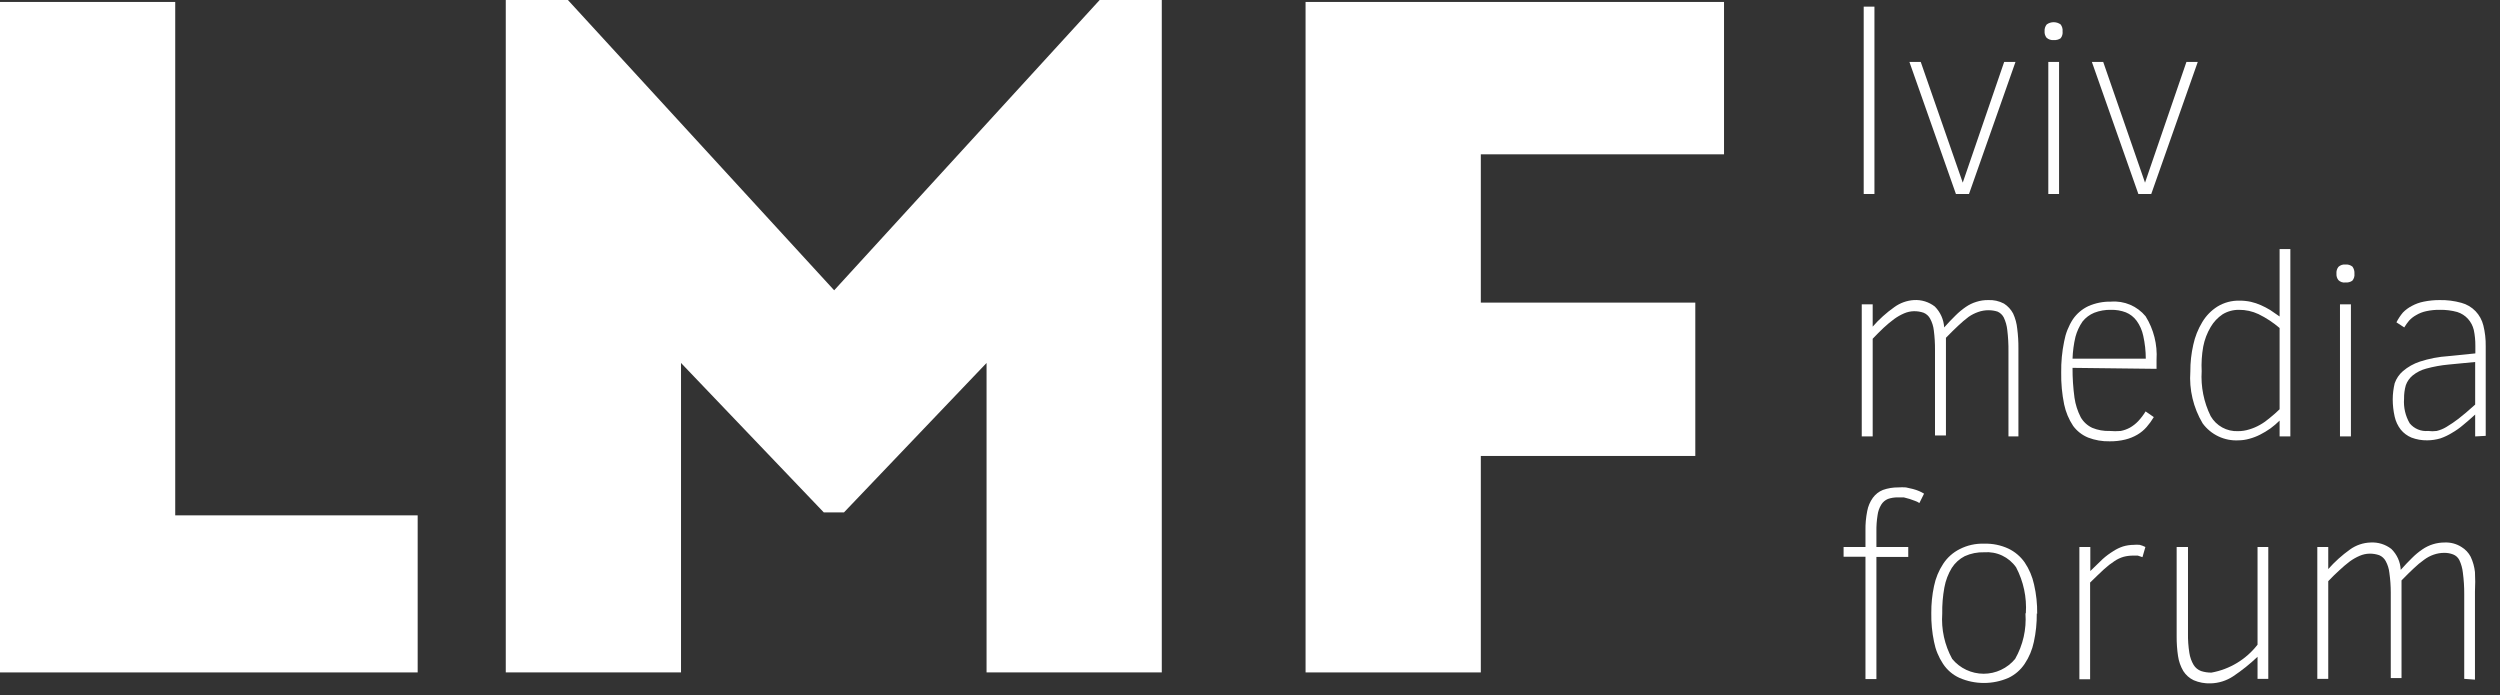
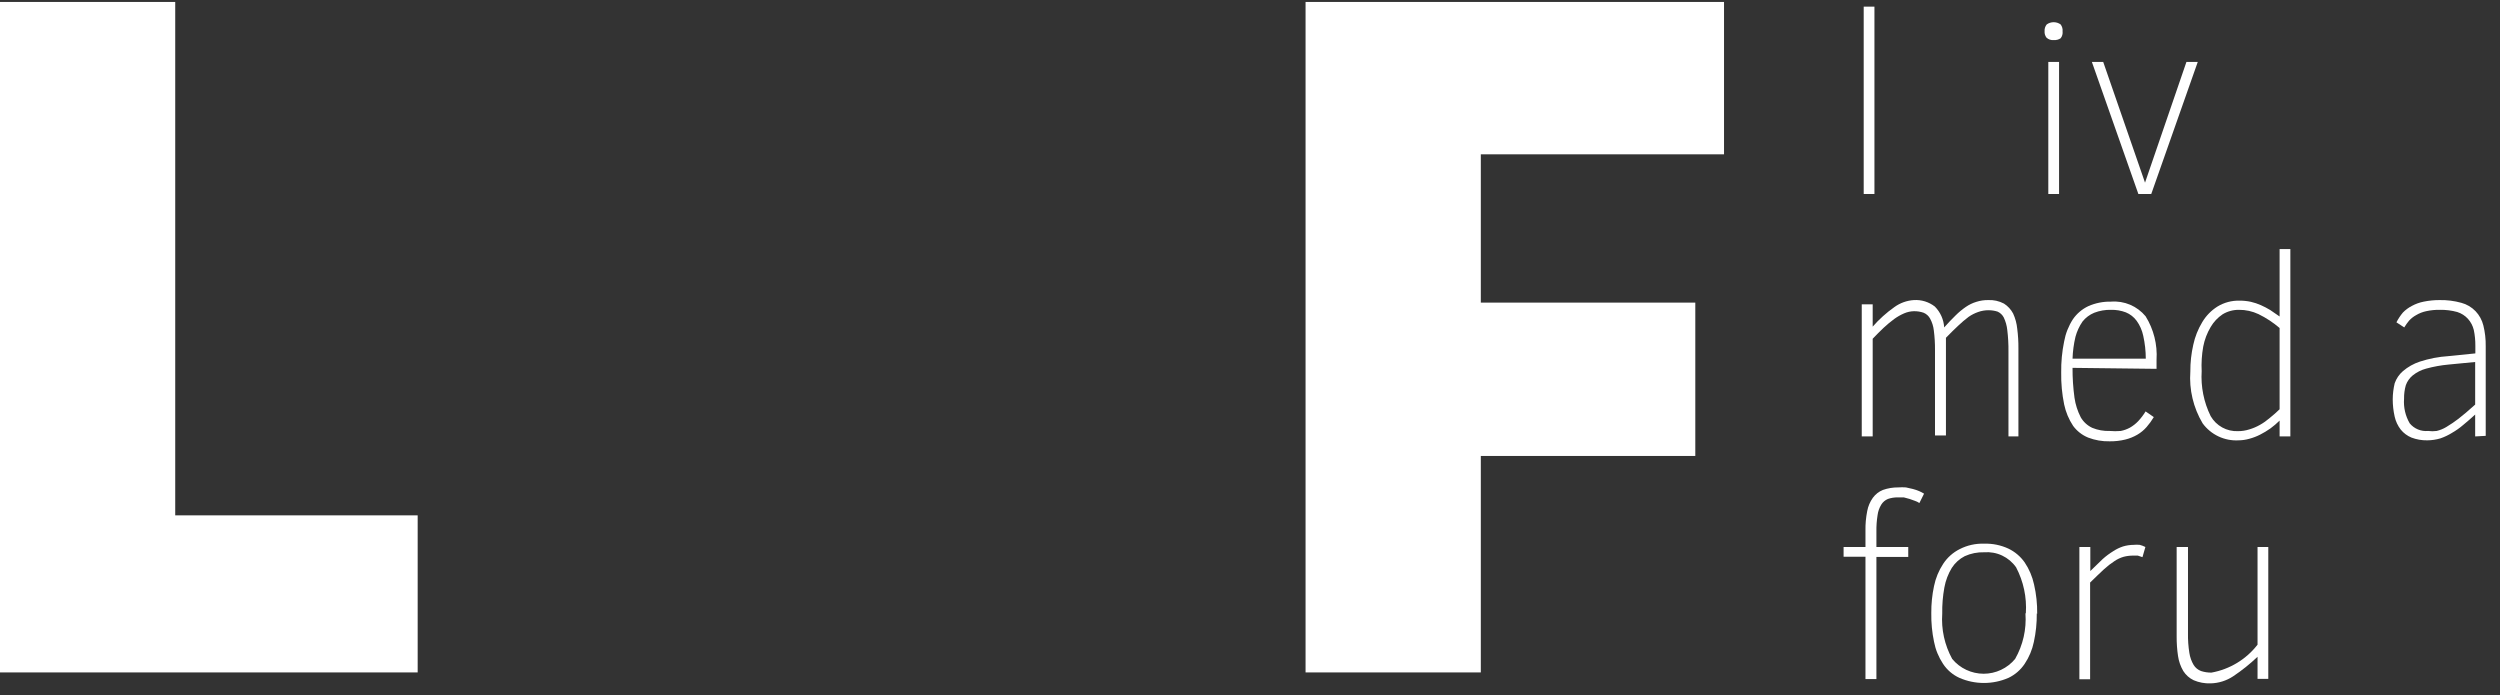
<svg xmlns="http://www.w3.org/2000/svg" width="133" height="37" viewBox="0 0 133 37" fill="none">
  <rect x="0" y="0" width="133" height="37" fill="#333333" stroke="none" />
  <path d="M9.322 27.417H22.22V35.773H0V0.104H9.322V27.417Z" fill="white" />
-   <path d="M58.502 0H61.807V35.773H52.485V19.31L44.898 27.261H43.827L36.23 19.31V35.773H26.907V0H30.212L44.378 15.444L58.502 0Z" fill="white" />
  <path d="M90.19 24.257H78.779V35.773H69.456V0.104H91.718V8.21H78.779V16.099H90.19V24.257Z" fill="white" />
  <path d="M99.72 0.353H99.149V10.32H99.72V0.353Z" fill="white" />
-   <path d="M104.751 10.32H104.055L101.581 3.295H102.184L104.418 9.717L106.622 3.295H107.224L104.751 10.32Z" fill="white" />
  <path d="M108.97 3.295H109.542V10.32H108.97V3.295ZM109.729 1.663C109.738 1.729 109.733 1.796 109.715 1.861C109.698 1.925 109.667 1.985 109.625 2.037C109.518 2.109 109.389 2.142 109.261 2.131C109.192 2.138 109.121 2.131 109.055 2.11C108.989 2.088 108.928 2.053 108.876 2.006C108.8 1.909 108.762 1.786 108.772 1.663C108.762 1.531 108.803 1.401 108.887 1.299C108.994 1.222 109.123 1.181 109.256 1.181C109.388 1.181 109.517 1.222 109.625 1.299C109.706 1.406 109.744 1.54 109.729 1.673" fill="white" />
  <path d="M114.447 10.32H113.761L111.288 3.295H111.891L114.115 9.717L116.318 3.295H116.921L114.447 10.32Z" fill="white" />
  <path d="M106.85 23.218V18.707C106.855 18.322 106.834 17.936 106.787 17.554C106.763 17.323 106.699 17.098 106.6 16.889C106.528 16.75 106.411 16.64 106.268 16.577C106.116 16.529 105.959 16.505 105.8 16.504C105.609 16.502 105.419 16.534 105.239 16.598C105.058 16.661 104.887 16.748 104.73 16.857C104.537 17.003 104.353 17.159 104.179 17.325C103.992 17.502 103.763 17.72 103.524 17.97V23.166H102.942V18.624C102.945 18.277 102.924 17.93 102.88 17.585C102.857 17.363 102.789 17.147 102.682 16.951C102.607 16.811 102.486 16.701 102.339 16.639C102.172 16.581 101.996 16.553 101.82 16.556C101.641 16.56 101.464 16.599 101.3 16.67C101.113 16.751 100.935 16.852 100.77 16.972C100.574 17.117 100.387 17.273 100.209 17.439C100.022 17.616 99.824 17.814 99.627 18.021V23.218H99.045V16.192H99.627V17.377C99.968 16.986 100.356 16.637 100.78 16.338C101.084 16.117 101.445 15.987 101.82 15.964C102.22 15.939 102.615 16.061 102.932 16.307C103.228 16.604 103.406 16.999 103.43 17.419C103.649 17.18 103.846 16.961 104.033 16.785C104.202 16.615 104.386 16.462 104.584 16.327C104.756 16.209 104.945 16.117 105.145 16.057C105.347 15.993 105.557 15.961 105.769 15.964C106.061 15.949 106.352 16.014 106.611 16.151C106.817 16.282 106.985 16.465 107.099 16.681C107.216 16.937 107.29 17.211 107.317 17.491C107.362 17.836 107.383 18.183 107.38 18.531V23.218H106.85Z" fill="white" />
  <path d="M114.156 19.081C114.155 18.672 114.11 18.265 114.021 17.866C113.961 17.577 113.841 17.304 113.668 17.065C113.522 16.866 113.324 16.711 113.096 16.618C112.844 16.523 112.576 16.477 112.306 16.483C112.001 16.476 111.697 16.529 111.412 16.639C111.168 16.739 110.953 16.9 110.789 17.107C110.619 17.354 110.493 17.628 110.415 17.917C110.324 18.299 110.272 18.689 110.259 19.081H114.156ZM110.259 19.57C110.256 20.102 110.291 20.633 110.363 21.16C110.415 21.523 110.528 21.874 110.695 22.199C110.837 22.445 111.051 22.641 111.308 22.761C111.601 22.881 111.917 22.938 112.233 22.927C112.43 22.944 112.629 22.944 112.826 22.927C112.997 22.893 113.161 22.833 113.314 22.75C113.476 22.657 113.623 22.542 113.751 22.407C113.9 22.248 114.032 22.074 114.146 21.887L114.582 22.189C114.471 22.377 114.342 22.555 114.198 22.719C114.058 22.879 113.893 23.016 113.709 23.124C113.508 23.242 113.291 23.329 113.065 23.384C112.793 23.451 112.513 23.482 112.233 23.478C111.843 23.487 111.455 23.42 111.09 23.28C110.771 23.15 110.494 22.934 110.29 22.657C110.06 22.309 109.898 21.921 109.812 21.513C109.699 20.956 109.646 20.388 109.656 19.819C109.648 19.265 109.7 18.71 109.812 18.167C109.888 17.745 110.047 17.342 110.28 16.982C110.487 16.682 110.77 16.442 111.101 16.286C111.48 16.12 111.892 16.038 112.306 16.047C112.653 16.019 113.001 16.076 113.321 16.211C113.642 16.347 113.924 16.558 114.146 16.826C114.577 17.519 114.78 18.329 114.728 19.144V19.622L110.259 19.57Z" fill="white" />
  <path d="M121.275 17.45C120.934 17.157 120.557 16.909 120.153 16.712C119.828 16.559 119.473 16.48 119.114 16.483C118.806 16.48 118.503 16.562 118.241 16.722C117.981 16.897 117.764 17.128 117.607 17.398C117.416 17.719 117.283 18.071 117.212 18.437C117.135 18.869 117.107 19.308 117.129 19.747C117.078 20.571 117.242 21.395 117.607 22.137C117.753 22.391 117.966 22.599 118.222 22.741C118.479 22.882 118.769 22.95 119.062 22.937C119.266 22.938 119.47 22.906 119.664 22.844C119.86 22.786 120.049 22.706 120.226 22.605C120.415 22.499 120.592 22.373 120.756 22.231C120.937 22.087 121.11 21.934 121.275 21.773V17.45ZM121.275 23.218V22.376C121.123 22.526 120.959 22.665 120.787 22.792C120.612 22.916 120.428 23.027 120.236 23.124C120.054 23.217 119.862 23.29 119.664 23.343C119.478 23.396 119.286 23.424 119.093 23.426C118.724 23.447 118.356 23.375 118.022 23.217C117.688 23.059 117.398 22.82 117.18 22.522C116.686 21.692 116.457 20.731 116.526 19.767C116.523 19.288 116.576 18.811 116.682 18.344C116.773 17.918 116.934 17.51 117.16 17.138C117.36 16.801 117.638 16.516 117.97 16.307C118.324 16.092 118.731 15.984 119.145 15.995C119.347 15.993 119.55 16.014 119.748 16.057C119.93 16.099 120.107 16.158 120.278 16.234C120.449 16.31 120.616 16.397 120.776 16.494L121.275 16.837V13.251H121.847V23.218H121.275Z" fill="white" />
-   <path d="M124.487 16.192H125.069V23.218H124.487V16.192ZM125.256 14.56C125.264 14.627 125.258 14.695 125.238 14.76C125.218 14.824 125.186 14.884 125.142 14.935C125.035 15.007 124.906 15.04 124.778 15.028C124.71 15.037 124.641 15.031 124.576 15.009C124.512 14.988 124.453 14.951 124.404 14.903C124.327 14.806 124.29 14.684 124.3 14.56C124.287 14.43 124.324 14.3 124.404 14.197C124.454 14.151 124.513 14.116 124.578 14.094C124.642 14.072 124.71 14.065 124.778 14.072C124.913 14.06 125.047 14.101 125.152 14.186C125.229 14.295 125.266 14.428 125.256 14.56" fill="white" />
  <path d="M131.679 19.258L130.276 19.393C129.868 19.43 129.465 19.503 129.07 19.611C128.808 19.681 128.564 19.805 128.353 19.975C128.187 20.112 128.061 20.292 127.989 20.495C127.923 20.728 127.892 20.97 127.896 21.212C127.861 21.669 127.966 22.126 128.197 22.522C128.314 22.664 128.464 22.776 128.635 22.846C128.805 22.917 128.99 22.945 129.174 22.927C129.326 22.948 129.48 22.948 129.631 22.927C129.811 22.884 129.982 22.814 130.141 22.719C130.363 22.585 130.578 22.44 130.785 22.282C131.024 22.096 131.325 21.846 131.679 21.524V19.258ZM131.679 23.218V22.054C131.46 22.251 131.253 22.438 131.045 22.605C130.858 22.766 130.656 22.909 130.442 23.031C130.249 23.151 130.044 23.248 129.829 23.322C129.603 23.389 129.368 23.424 129.132 23.426C128.845 23.431 128.559 23.382 128.291 23.28C128.068 23.188 127.871 23.041 127.719 22.854C127.563 22.652 127.453 22.418 127.397 22.168C127.328 21.865 127.293 21.555 127.293 21.243C127.295 20.956 127.33 20.67 127.397 20.391C127.483 20.142 127.634 19.919 127.833 19.747C128.098 19.519 128.406 19.346 128.738 19.237C129.229 19.077 129.739 18.979 130.255 18.946L131.689 18.801V18.396C131.691 18.113 131.664 17.831 131.606 17.554C131.553 17.333 131.446 17.13 131.294 16.961C131.14 16.791 130.942 16.666 130.723 16.598C130.428 16.517 130.124 16.479 129.818 16.483C129.567 16.477 129.316 16.502 129.07 16.556C128.883 16.596 128.704 16.666 128.54 16.764C128.401 16.84 128.274 16.939 128.166 17.055C128.07 17.169 127.983 17.291 127.906 17.419L127.49 17.148C127.585 16.963 127.7 16.789 127.833 16.629C127.972 16.486 128.134 16.366 128.311 16.275C128.51 16.167 128.723 16.09 128.945 16.047C129.226 15.99 129.511 15.962 129.798 15.964C130.184 15.957 130.569 16.006 130.941 16.109C131.23 16.185 131.493 16.34 131.7 16.556C131.902 16.768 132.045 17.03 132.115 17.315C132.204 17.675 132.246 18.045 132.24 18.416V23.187L131.679 23.218Z" fill="white" />
  <path d="M102.111 26.762C102.04 26.713 101.963 26.675 101.882 26.648L101.591 26.544L101.279 26.46H100.957C100.781 26.459 100.605 26.487 100.438 26.544C100.291 26.605 100.168 26.71 100.084 26.845C99.979 27.016 99.912 27.207 99.887 27.406C99.841 27.695 99.82 27.987 99.825 28.279V29.1H101.519V29.63H99.825V36.126H99.243V29.62H98.079V29.1H99.243V28.227C99.236 27.878 99.268 27.53 99.336 27.188C99.383 26.933 99.486 26.692 99.637 26.481C99.772 26.296 99.956 26.152 100.167 26.066C100.431 25.973 100.709 25.927 100.988 25.93C101.123 25.92 101.259 25.92 101.394 25.93L101.768 26.014C101.881 26.044 101.993 26.082 102.101 26.128C102.19 26.166 102.277 26.212 102.36 26.263L102.111 26.762Z" fill="white" />
  <path d="M107.775 32.623C107.83 31.777 107.65 30.932 107.256 30.181C107.067 29.912 106.812 29.697 106.515 29.556C106.218 29.416 105.889 29.356 105.561 29.381C105.204 29.37 104.848 29.441 104.522 29.589C104.243 29.733 104.006 29.948 103.836 30.212C103.642 30.531 103.508 30.884 103.441 31.252C103.357 31.711 103.318 32.177 103.327 32.644C103.269 33.482 103.453 34.319 103.857 35.055C104.061 35.302 104.316 35.5 104.606 35.636C104.895 35.772 105.211 35.843 105.53 35.843C105.85 35.843 106.166 35.772 106.455 35.636C106.744 35.5 107 35.302 107.204 35.055C107.623 34.321 107.815 33.478 107.754 32.634L107.775 32.623ZM108.357 32.634C108.362 33.144 108.31 33.653 108.201 34.151C108.115 34.567 107.949 34.962 107.713 35.315C107.498 35.638 107.2 35.897 106.85 36.063C106.438 36.242 105.995 36.334 105.546 36.334C105.097 36.334 104.653 36.242 104.242 36.063C103.886 35.901 103.583 35.642 103.369 35.315C103.133 34.959 102.97 34.56 102.89 34.141C102.786 33.642 102.737 33.133 102.745 32.623C102.74 32.138 102.789 31.654 102.89 31.179C102.976 30.756 103.142 30.354 103.379 29.994C103.597 29.662 103.898 29.393 104.252 29.215C104.656 29.007 105.107 28.907 105.561 28.924C106.002 28.91 106.44 28.999 106.84 29.183C107.19 29.349 107.491 29.604 107.713 29.921C107.953 30.277 108.122 30.676 108.212 31.096C108.33 31.607 108.385 32.13 108.378 32.655" fill="white" />
  <path d="M113.979 29.641L113.73 29.558H113.501C113.326 29.556 113.152 29.577 112.982 29.62C112.808 29.67 112.643 29.747 112.493 29.849C112.294 29.978 112.106 30.124 111.932 30.285C111.724 30.472 111.485 30.711 111.194 30.992V36.136H110.623V29.1H111.205V30.379L111.859 29.745C112.036 29.585 112.228 29.443 112.431 29.319C112.592 29.212 112.767 29.129 112.951 29.069C113.133 29.015 113.322 28.987 113.512 28.986C113.619 28.975 113.727 28.975 113.834 28.986C113.938 29.013 114.039 29.052 114.135 29.1L113.979 29.641Z" fill="white" />
  <path d="M120.101 36.115V34.941C119.699 35.324 119.264 35.672 118.802 35.98C118.447 36.215 118.032 36.345 117.607 36.355C117.297 36.367 116.988 36.31 116.703 36.188C116.477 36.081 116.286 35.911 116.152 35.7C116.007 35.454 115.912 35.182 115.871 34.9C115.82 34.556 115.796 34.208 115.798 33.86V29.1H116.401V33.694C116.395 34.042 116.419 34.39 116.474 34.733C116.508 34.961 116.586 35.18 116.703 35.378C116.795 35.526 116.934 35.639 117.098 35.7C117.276 35.757 117.462 35.785 117.648 35.783C118.621 35.607 119.495 35.078 120.101 34.297V29.1H120.673V36.115H120.101Z" fill="white" />
-   <path d="M131.097 36.115V31.615C131.1 31.23 131.075 30.844 131.024 30.462C130.999 30.231 130.936 30.006 130.837 29.797C130.768 29.658 130.649 29.55 130.504 29.495C130.355 29.438 130.197 29.41 130.037 29.412C129.846 29.411 129.656 29.443 129.476 29.506C129.293 29.569 129.121 29.66 128.966 29.776C128.771 29.914 128.587 30.067 128.415 30.233C128.228 30.41 128 30.628 127.761 30.878V36.074H127.189V31.522C127.189 31.174 127.165 30.827 127.116 30.483C127.093 30.26 127.026 30.045 126.919 29.849C126.844 29.709 126.723 29.599 126.576 29.537C126.409 29.479 126.233 29.451 126.056 29.454C125.877 29.458 125.701 29.497 125.537 29.568C125.349 29.648 125.172 29.75 125.007 29.869C124.815 30.016 124.631 30.172 124.456 30.337C124.258 30.514 124.061 30.711 123.863 30.919V36.115H123.281V29.1H123.863V30.275C124.207 29.886 124.594 29.537 125.017 29.235C125.338 29.003 125.722 28.872 126.119 28.861C126.515 28.839 126.907 28.96 127.22 29.204C127.521 29.498 127.7 29.896 127.719 30.316C127.937 30.077 128.135 29.859 128.322 29.682C128.49 29.512 128.675 29.359 128.873 29.225C129.222 28.986 129.635 28.859 130.058 28.861C130.373 28.847 130.685 28.93 130.951 29.1C131.159 29.225 131.328 29.405 131.44 29.62C131.56 29.876 131.637 30.15 131.668 30.431C131.686 30.777 131.686 31.124 131.668 31.47V36.157L131.097 36.115Z" fill="white" />
</svg>